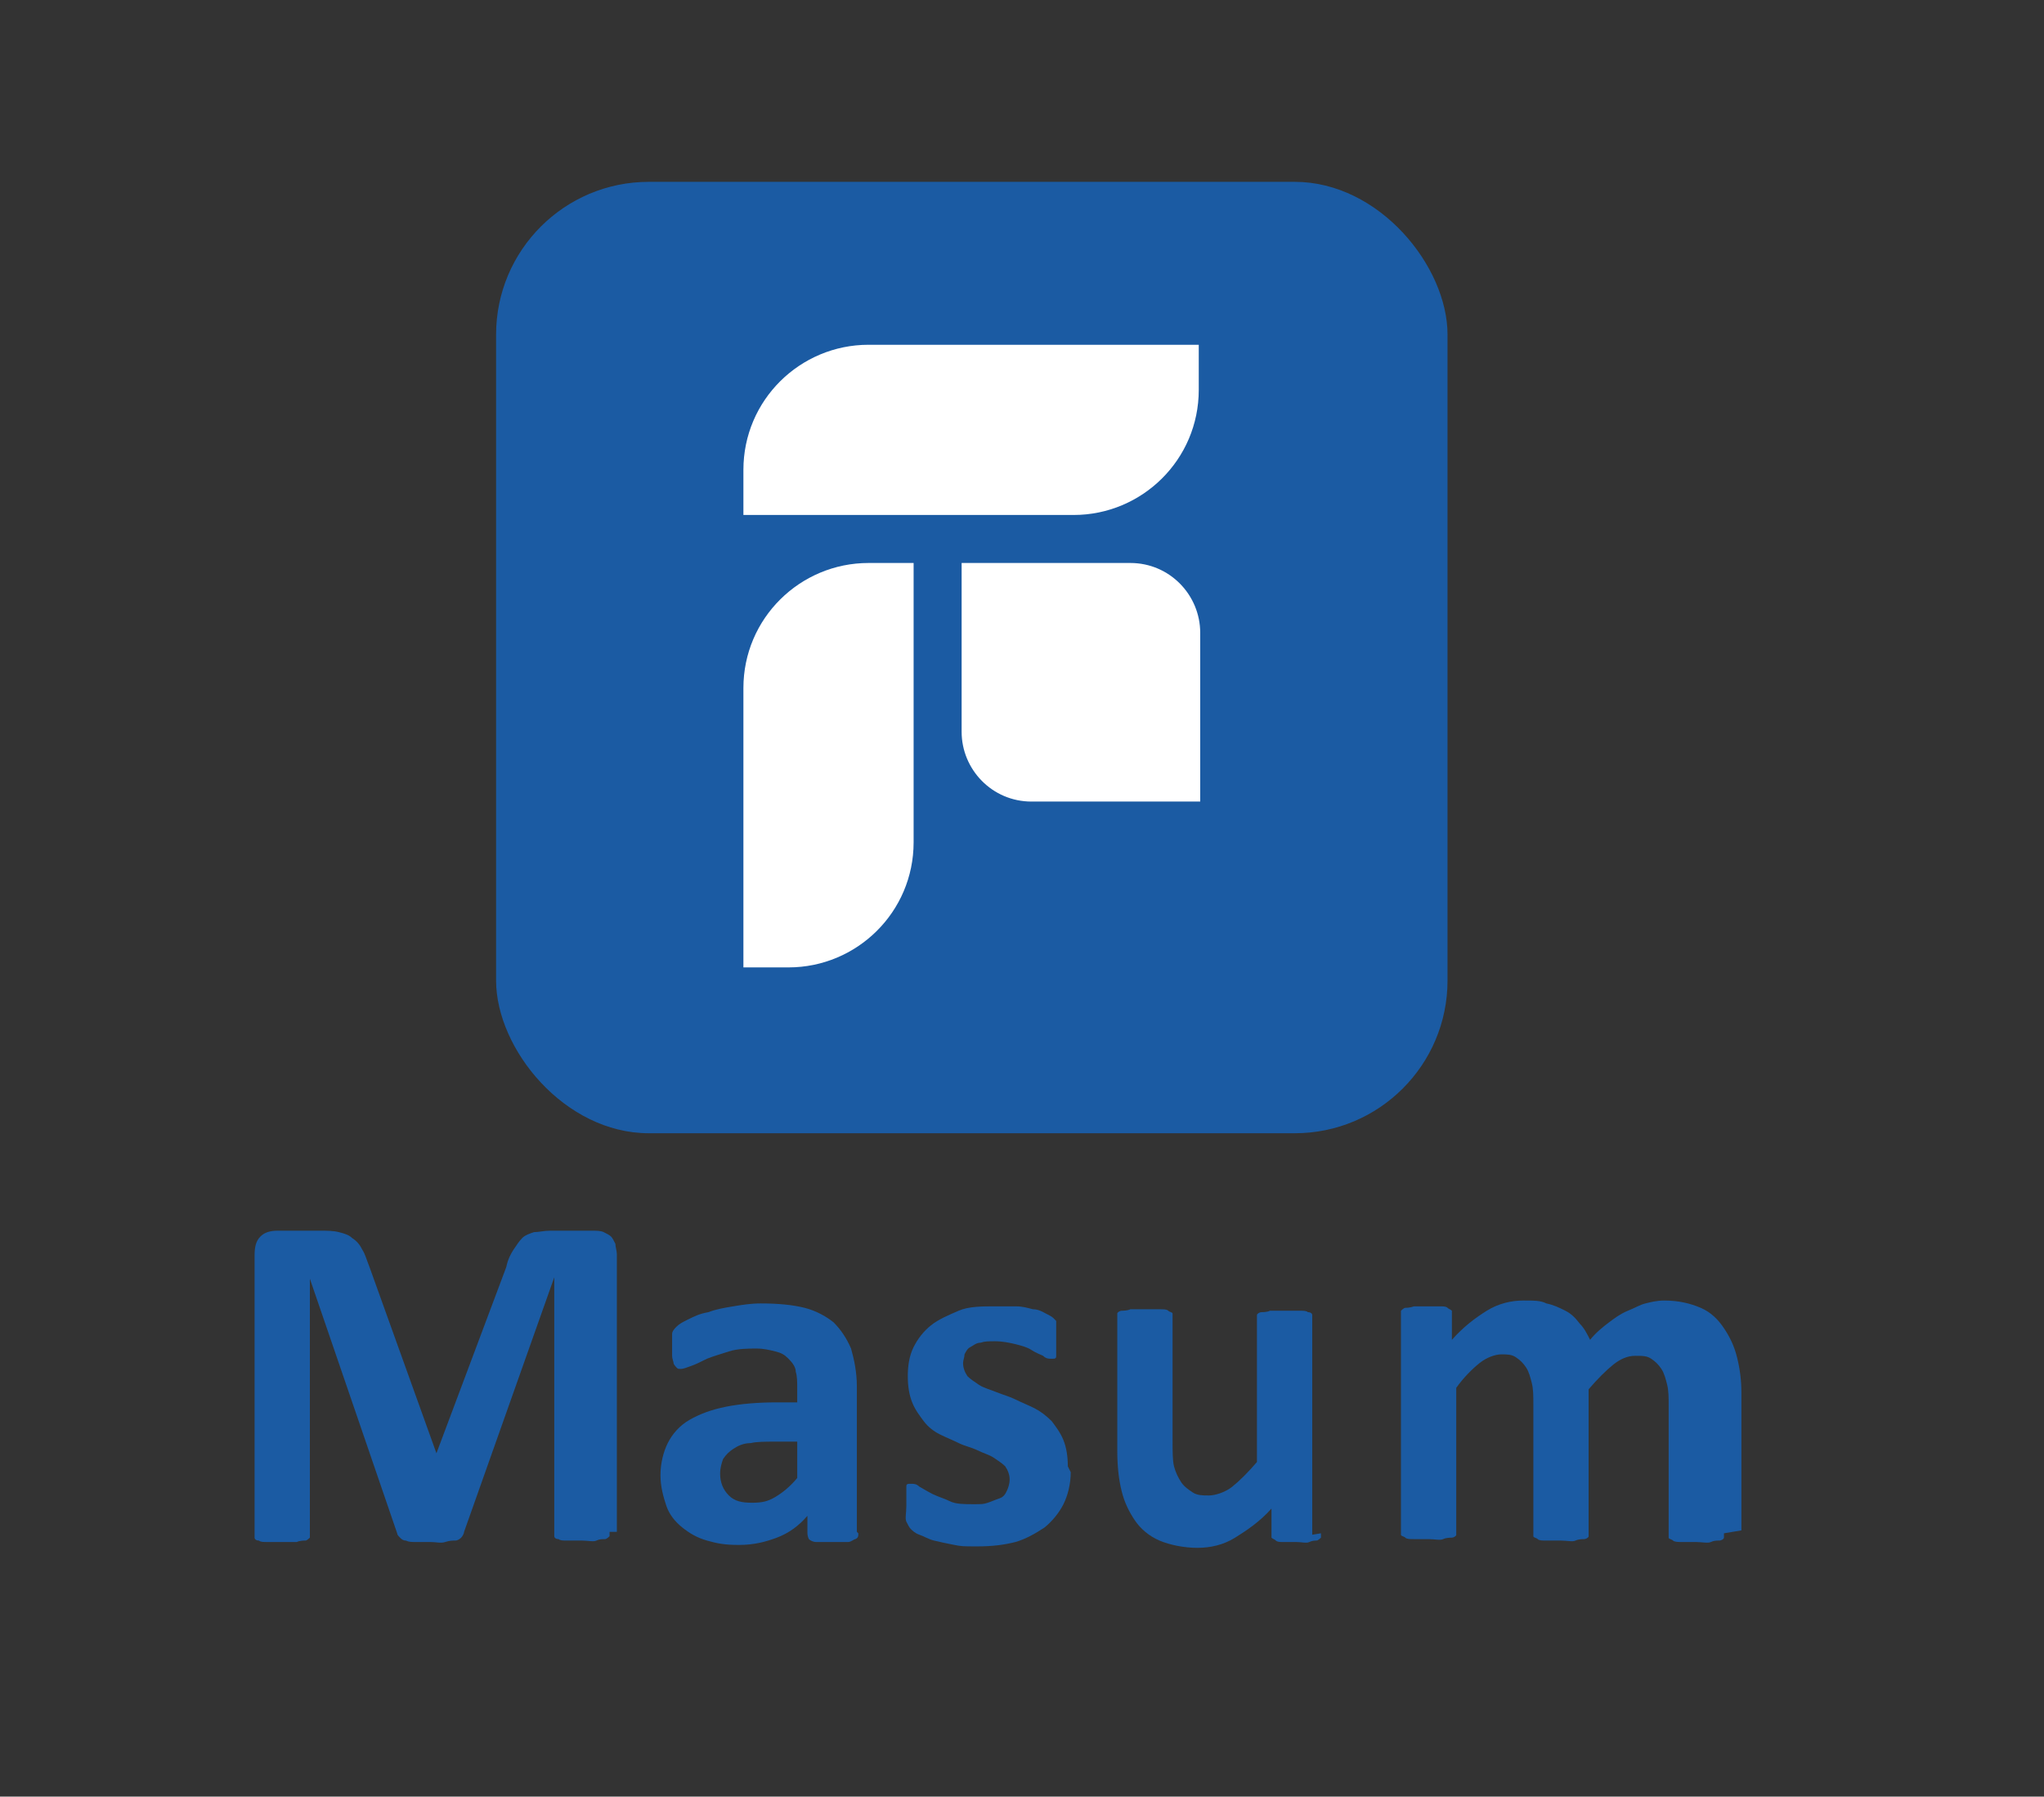
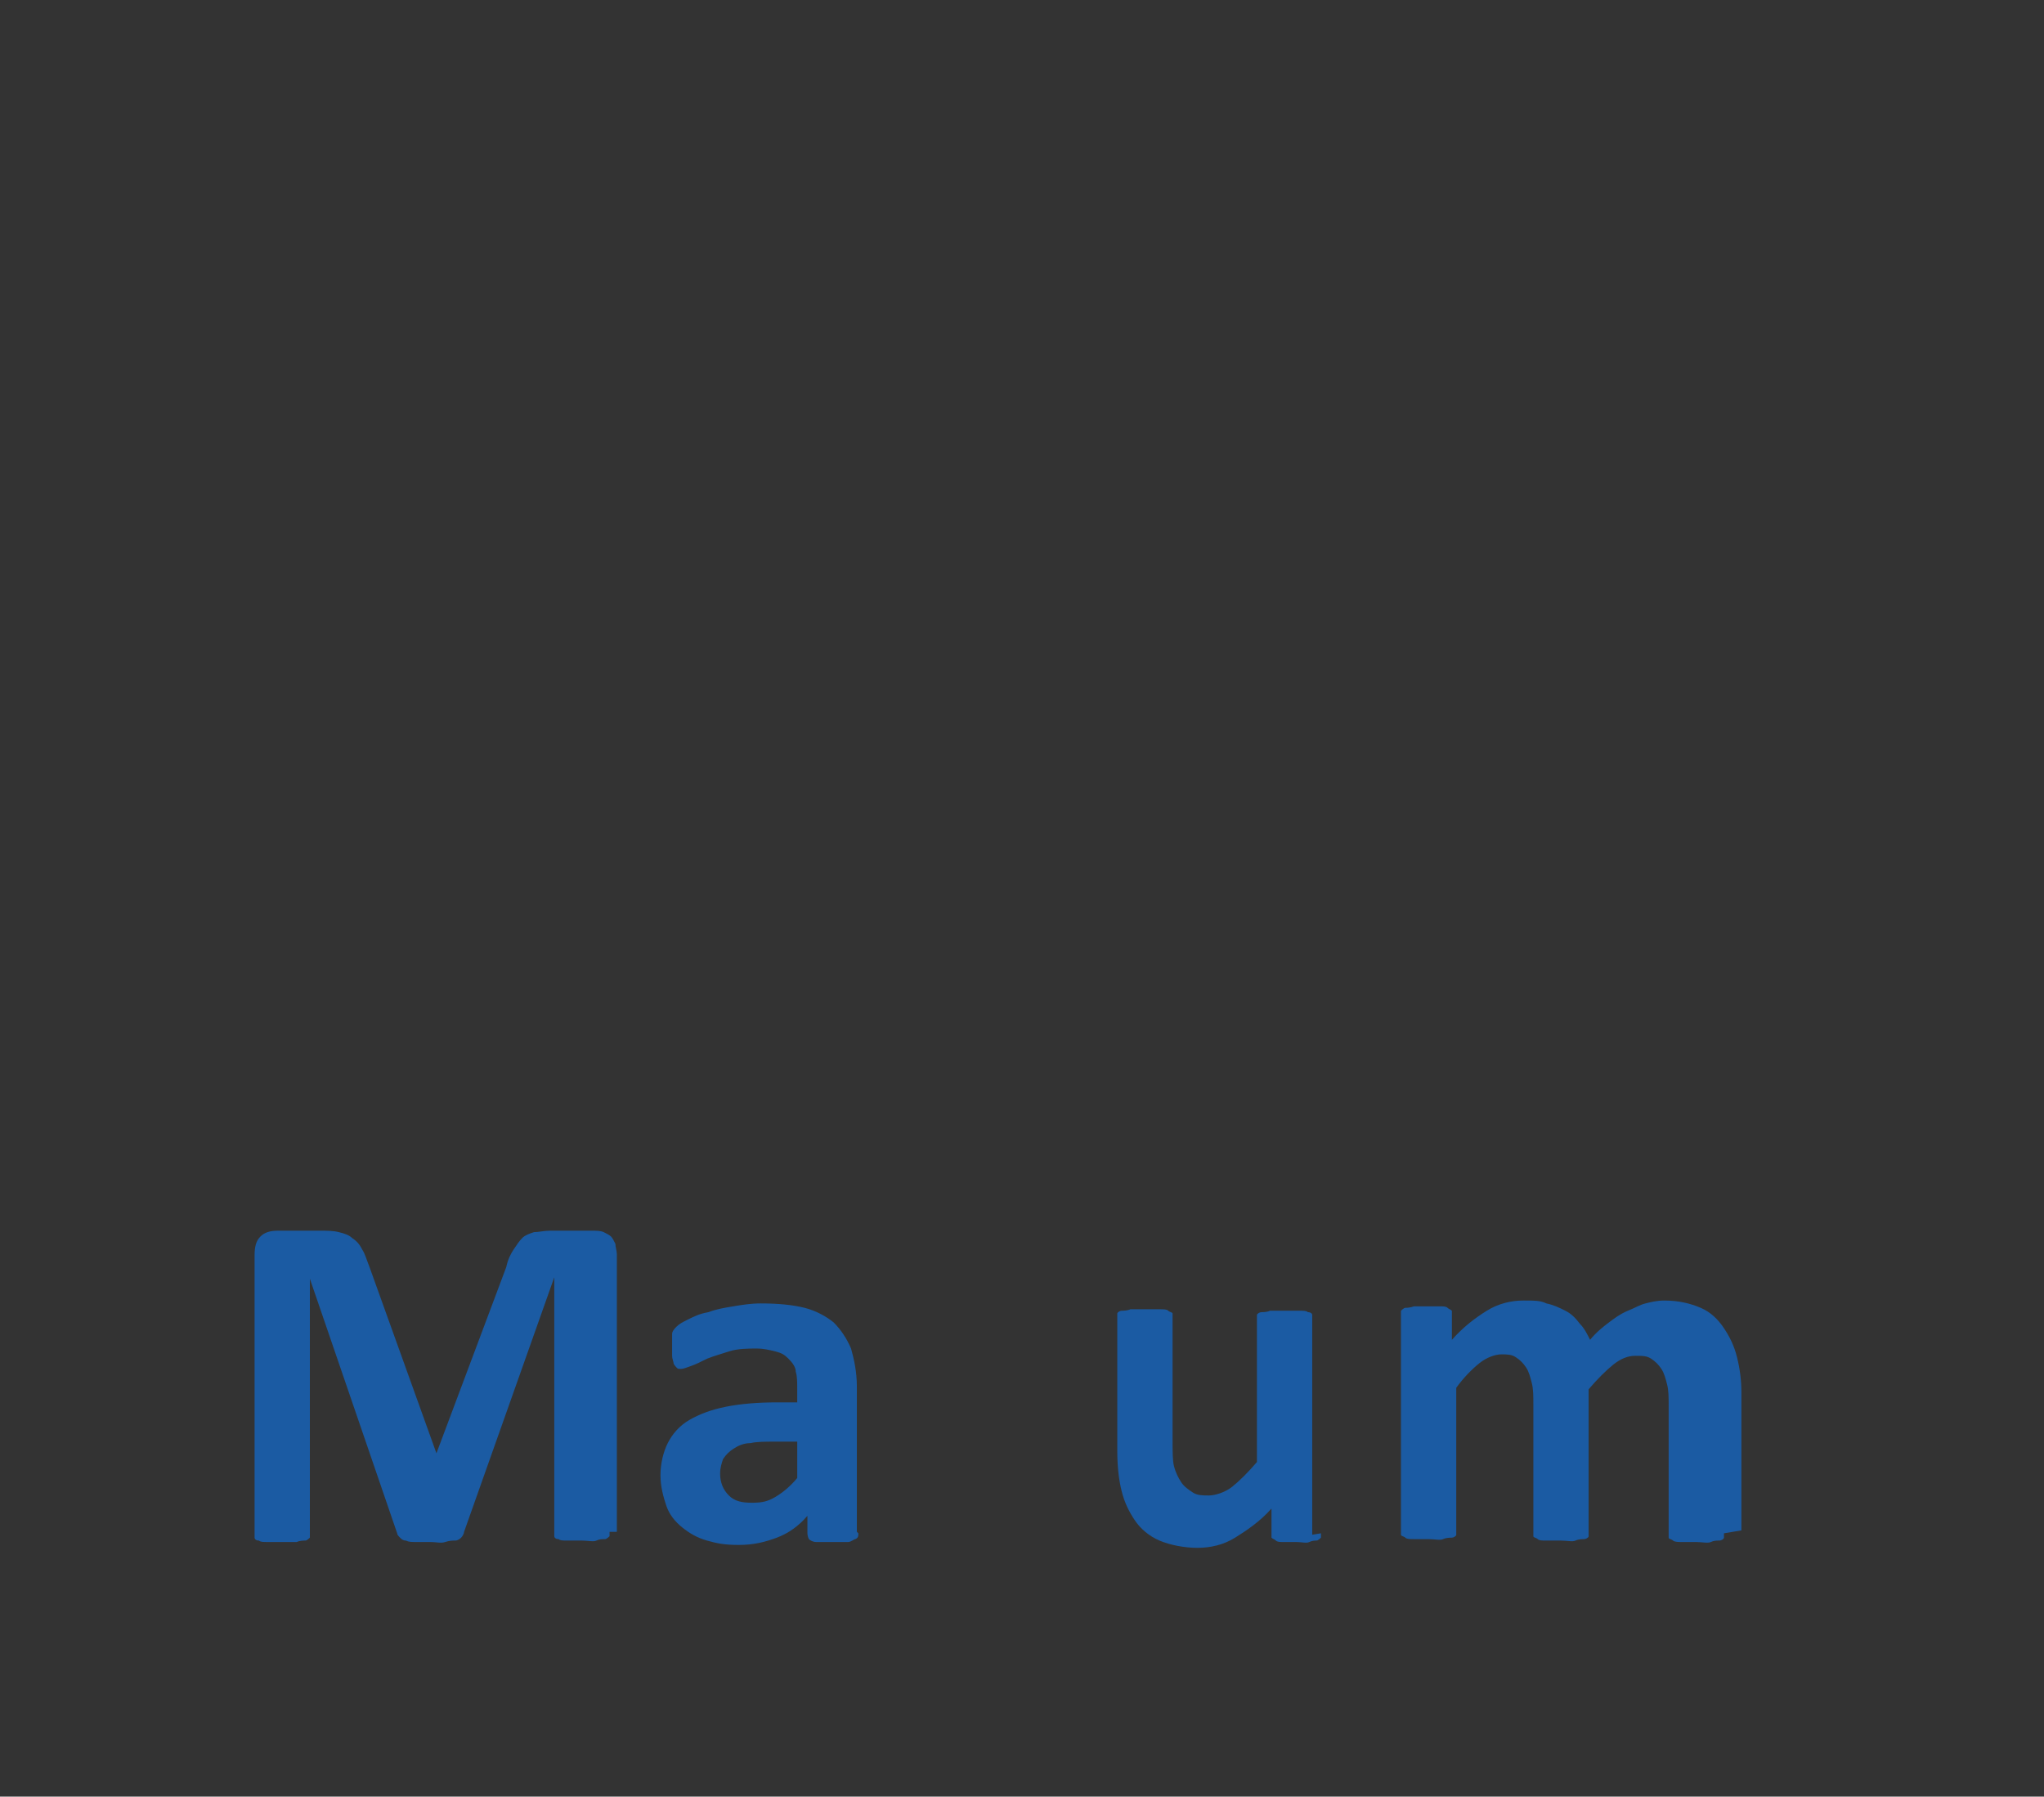
<svg xmlns="http://www.w3.org/2000/svg" id="Ebene_1" version="1.1" viewBox="0 0 140.5 123.5">
  <rect x="0" y="0" width="140.5" height="123.5" fill="#333333" stroke="none" />
  <defs>
    <style>
      .st0 {
        fill: #fff;
      }

      .st1 {
        fill: #1b5ba3;
      }
    </style>
  </defs>
  <g>
-     <rect class="st1" x="34.1" y="12.5" width="65.4" height="65.4" rx="10.5" ry="10.5" />
    <g>
-       <path class="st0" d="M77.7,38.7h-11.6v11.6c0,2.6,2.1,4.8,4.8,4.8h11.6v-11.6c0-2.6-2.1-4.8-4.8-4.8Z" />
-       <path class="st0" d="M59.7,23.7c-4.7,0-8.6,3.8-8.6,8.6v3.1h22.7c4.7,0,8.6-3.8,8.6-8.6v-3.1h-22.7Z" />
-       <path class="st0" d="M51.1,47.3v19.2h3.1c4.7,0,8.6-3.8,8.6-8.6v-19.2h-3.1c-4.7,0-8.6,3.8-8.6,8.6Z" />
-     </g>
+       </g>
  </g>
  <g>
    <path class="st1" d="M41.9,105.3c0,.1,0,.2,0,.3,0,0-.2.2-.3.2-.2,0-.4,0-.6.1s-.6,0-1,0-.7,0-1,0-.5,0-.6-.1c-.2,0-.3-.1-.3-.2s0-.2,0-.3v-17.5h0l-6.2,17.5c0,.1-.1.3-.2.4,0,0-.2.2-.4.2-.2,0-.4,0-.7.1s-.6,0-1,0-.7,0-1,0-.5,0-.7-.1c-.2,0-.3-.1-.4-.2s-.2-.2-.2-.3l-6-17.5h0v17.5c0,.1,0,.2,0,.3,0,0-.2.2-.3.2s-.4,0-.6.1c-.3,0-.6,0-1,0s-.7,0-1,0-.5,0-.6-.1c-.2,0-.3-.1-.3-.2,0,0,0-.2,0-.3v-19.1c0-.6.1-1,.4-1.3s.7-.4,1.2-.4h2.9c.5,0,.9,0,1.3.1s.7.2.9.4c.3.2.5.4.7.8.2.3.3.7.5,1.2l4.6,12.8h0l4.8-12.8c.1-.5.3-.9.5-1.2.2-.3.4-.6.6-.8.2-.2.5-.3.8-.4.3,0,.7-.1,1.1-.1h2.9c.3,0,.6,0,.8.1s.4.2.5.3c.1.1.2.3.3.5,0,.2.1.5.1.7v19.1Z" />
    <path class="st1" d="M59,105.4c0,.2,0,.3-.2.4-.1,0-.3.2-.5.2-.2,0-.6,0-1.1,0s-.9,0-1.1,0c-.2,0-.4-.1-.5-.2,0,0-.1-.2-.1-.4v-1.2c-.6.7-1.3,1.2-2.1,1.5s-1.6.5-2.6.5-1.5-.1-2.2-.3c-.7-.2-1.2-.5-1.7-.9-.5-.4-.9-.9-1.1-1.5s-.4-1.3-.4-2.1.2-1.6.5-2.2c.3-.6.8-1.2,1.5-1.6.7-.4,1.5-.7,2.5-.9s2.2-.3,3.5-.3h1.4v-.9c0-.5,0-.9-.1-1.2,0-.3-.2-.6-.5-.9s-.5-.4-.9-.5c-.4-.1-.8-.2-1.3-.2s-1.3,0-1.9.2-1,.3-1.5.5c-.4.2-.8.4-1.1.5s-.5.2-.7.2-.2,0-.3-.1c0,0-.2-.2-.2-.3,0-.1-.1-.3-.1-.5s0-.4,0-.7,0-.6,0-.8c0-.2.2-.4.3-.5.2-.2.4-.3.8-.5.4-.2.8-.4,1.4-.5.5-.2,1.1-.3,1.7-.4.6-.1,1.2-.2,1.9-.2,1.2,0,2.2.1,3,.3.8.2,1.5.6,2,1,.5.5.9,1.1,1.2,1.8.2.7.4,1.6.4,2.6v10ZM54.9,99.1h-1.6c-.7,0-1.3,0-1.7.1-.5,0-.9.2-1.2.4s-.5.4-.7.7c-.1.3-.2.6-.2,1,0,.6.2,1.1.6,1.5.4.4.9.5,1.6.5s1.1-.1,1.6-.4c.5-.3,1-.7,1.5-1.3v-2.5Z" />
-     <path class="st1" d="M73.6,101.2c0,.8-.2,1.6-.5,2.2s-.8,1.2-1.3,1.6c-.6.4-1.3.8-2,1-.8.2-1.6.3-2.6.3s-1.1,0-1.6-.1-1-.2-1.4-.3-.7-.3-1-.4-.5-.3-.6-.4c-.1-.1-.2-.3-.3-.5s0-.6,0-1.1,0-.6,0-.8c0-.2,0-.3,0-.5,0-.1,0-.2.2-.2,0,0,.1,0,.2,0s.3,0,.5.2c.2.1.5.3.9.5.4.2.8.3,1.2.5s1,.2,1.6.2.7,0,1-.1.5-.2.8-.3.4-.3.5-.5c.1-.2.2-.5.2-.8s-.1-.6-.3-.9c-.2-.2-.5-.4-.8-.6s-.7-.3-1.1-.5-.9-.3-1.3-.5-.9-.4-1.3-.6-.8-.5-1.1-.9-.6-.8-.8-1.3-.3-1.1-.3-1.8.1-1.4.4-2c.3-.6.7-1.1,1.2-1.5.5-.4,1.2-.7,1.9-1s1.6-.3,2.5-.3.9,0,1.4,0,.8.1,1.2.2c.4,0,.7.2.9.3.2.1.4.2.5.3s.2.2.2.2c0,0,0,.2,0,.3,0,.1,0,.3,0,.4,0,.2,0,.4,0,.6s0,.5,0,.7,0,.3,0,.4,0,.2-.2.2c0,0-.1,0-.2,0s-.3,0-.5-.2c-.2-.1-.5-.2-.8-.4s-.7-.3-1.1-.4-.9-.2-1.4-.2-.7,0-1,.1c-.3,0-.5.2-.7.3-.2.1-.3.3-.4.5,0,.2-.1.4-.1.6,0,.3.1.6.3.9.2.2.5.4.8.6.3.2.7.3,1.2.5s.9.3,1.3.5.9.4,1.3.6.8.5,1.2.9c.3.4.6.8.8,1.3.2.5.3,1.1.3,1.8Z" />
    <path class="st1" d="M90.8,105.4c0,.1,0,.2,0,.3,0,0-.2.2-.3.2s-.3,0-.5.1-.5,0-.9,0-.7,0-.9,0-.4,0-.5-.1-.2-.1-.3-.2c0,0,0-.2,0-.3v-1.7c-.8.9-1.7,1.5-2.5,2s-1.7.7-2.6.7-1.9-.2-2.6-.5-1.3-.8-1.7-1.4-.7-1.2-.9-2c-.2-.8-.3-1.7-.3-2.8v-9.1c0-.1,0-.2,0-.3s.2-.2.3-.2.4,0,.6-.1c.3,0,.6,0,1,0s.7,0,1,0c.3,0,.5,0,.6.1s.3.1.3.2,0,.2,0,.3v8.4c0,.8,0,1.4.1,1.8s.3.8.5,1.1c.2.3.5.5.8.7.3.2.7.2,1.1.2s1.1-.2,1.6-.6,1.1-1,1.7-1.7v-9.8c0-.1,0-.2,0-.3s.2-.2.3-.2.4,0,.6-.1c.3,0,.6,0,1,0s.7,0,1,0c.3,0,.5,0,.6.1.2,0,.3.1.3.2s0,.2,0,.3v14.8Z" />
    <path class="st1" d="M118.5,105.4c0,.1,0,.2,0,.3s-.2.2-.3.2c-.2,0-.4,0-.6.1s-.6,0-1,0-.8,0-1,0-.5,0-.6-.1-.3-.1-.3-.2,0-.2,0-.3v-8.8c0-.5,0-1-.1-1.4s-.2-.8-.4-1.1c-.2-.3-.4-.5-.7-.7-.3-.2-.6-.2-1.1-.2s-1,.2-1.5.6c-.5.4-1.1,1-1.7,1.7v9.8c0,.1,0,.2,0,.3s-.2.2-.3.2-.4,0-.6.1-.6,0-1,0-.7,0-1,0-.5,0-.6-.1-.3-.1-.3-.2,0-.2,0-.3v-8.8c0-.5,0-1-.1-1.4s-.2-.8-.4-1.1c-.2-.3-.4-.5-.7-.7-.3-.2-.6-.2-1-.2s-1,.2-1.5.6c-.5.4-1.1,1-1.6,1.7v9.8c0,.1,0,.2,0,.3s-.2.2-.3.2-.4,0-.6.1-.6,0-1,0-.7,0-1,0-.5,0-.6-.1-.3-.1-.3-.2,0-.2,0-.3v-14.8c0-.1,0-.2,0-.3,0,0,.2-.2.3-.2.1,0,.3,0,.6-.1.2,0,.5,0,.9,0s.6,0,.9,0c.2,0,.4,0,.5.1s.2.1.3.2c0,0,0,.2,0,.3v1.7c.8-.9,1.6-1.5,2.4-2s1.7-.7,2.5-.7,1.2,0,1.6.2c.5.1.9.3,1.3.5.4.2.7.5,1,.9.3.3.5.7.7,1.1.4-.5.9-.9,1.3-1.2s.8-.6,1.3-.8.8-.4,1.2-.5c.4-.1.8-.2,1.3-.2,1,0,1.8.2,2.5.5.7.3,1.2.8,1.6,1.4.4.6.7,1.2.9,2,.2.8.3,1.6.3,2.4v9.5Z" />
  </g>
</svg>